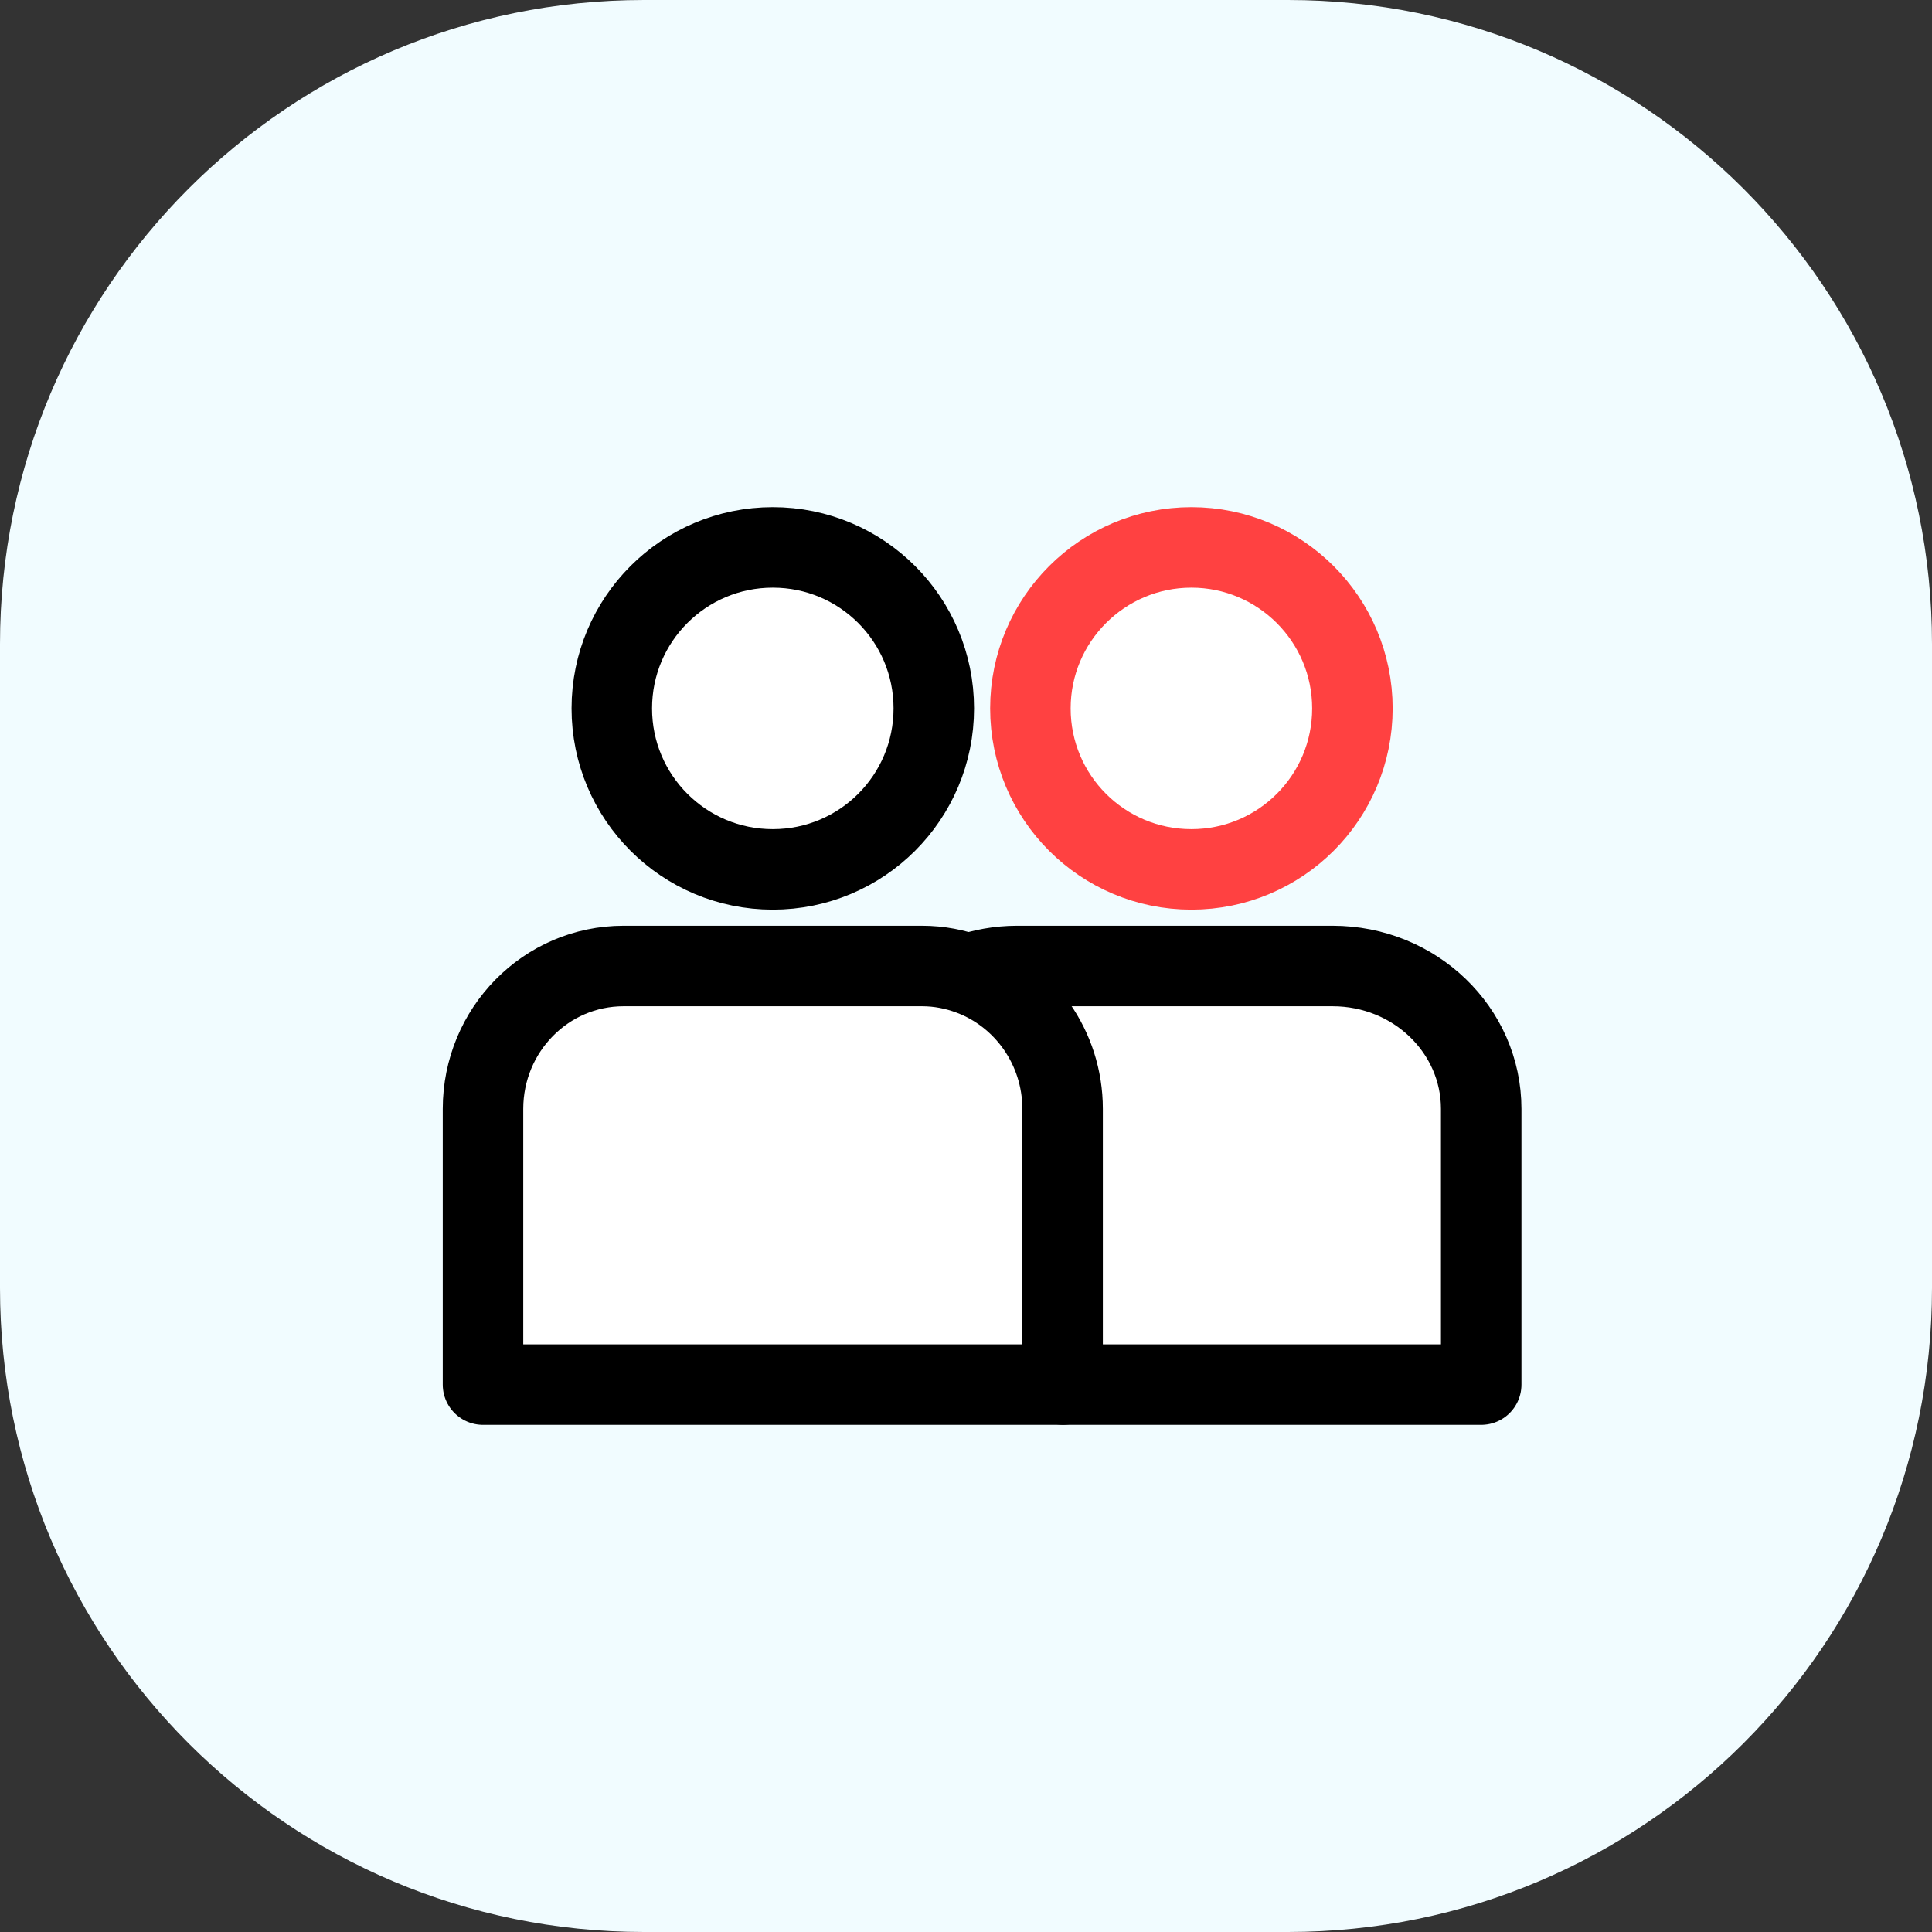
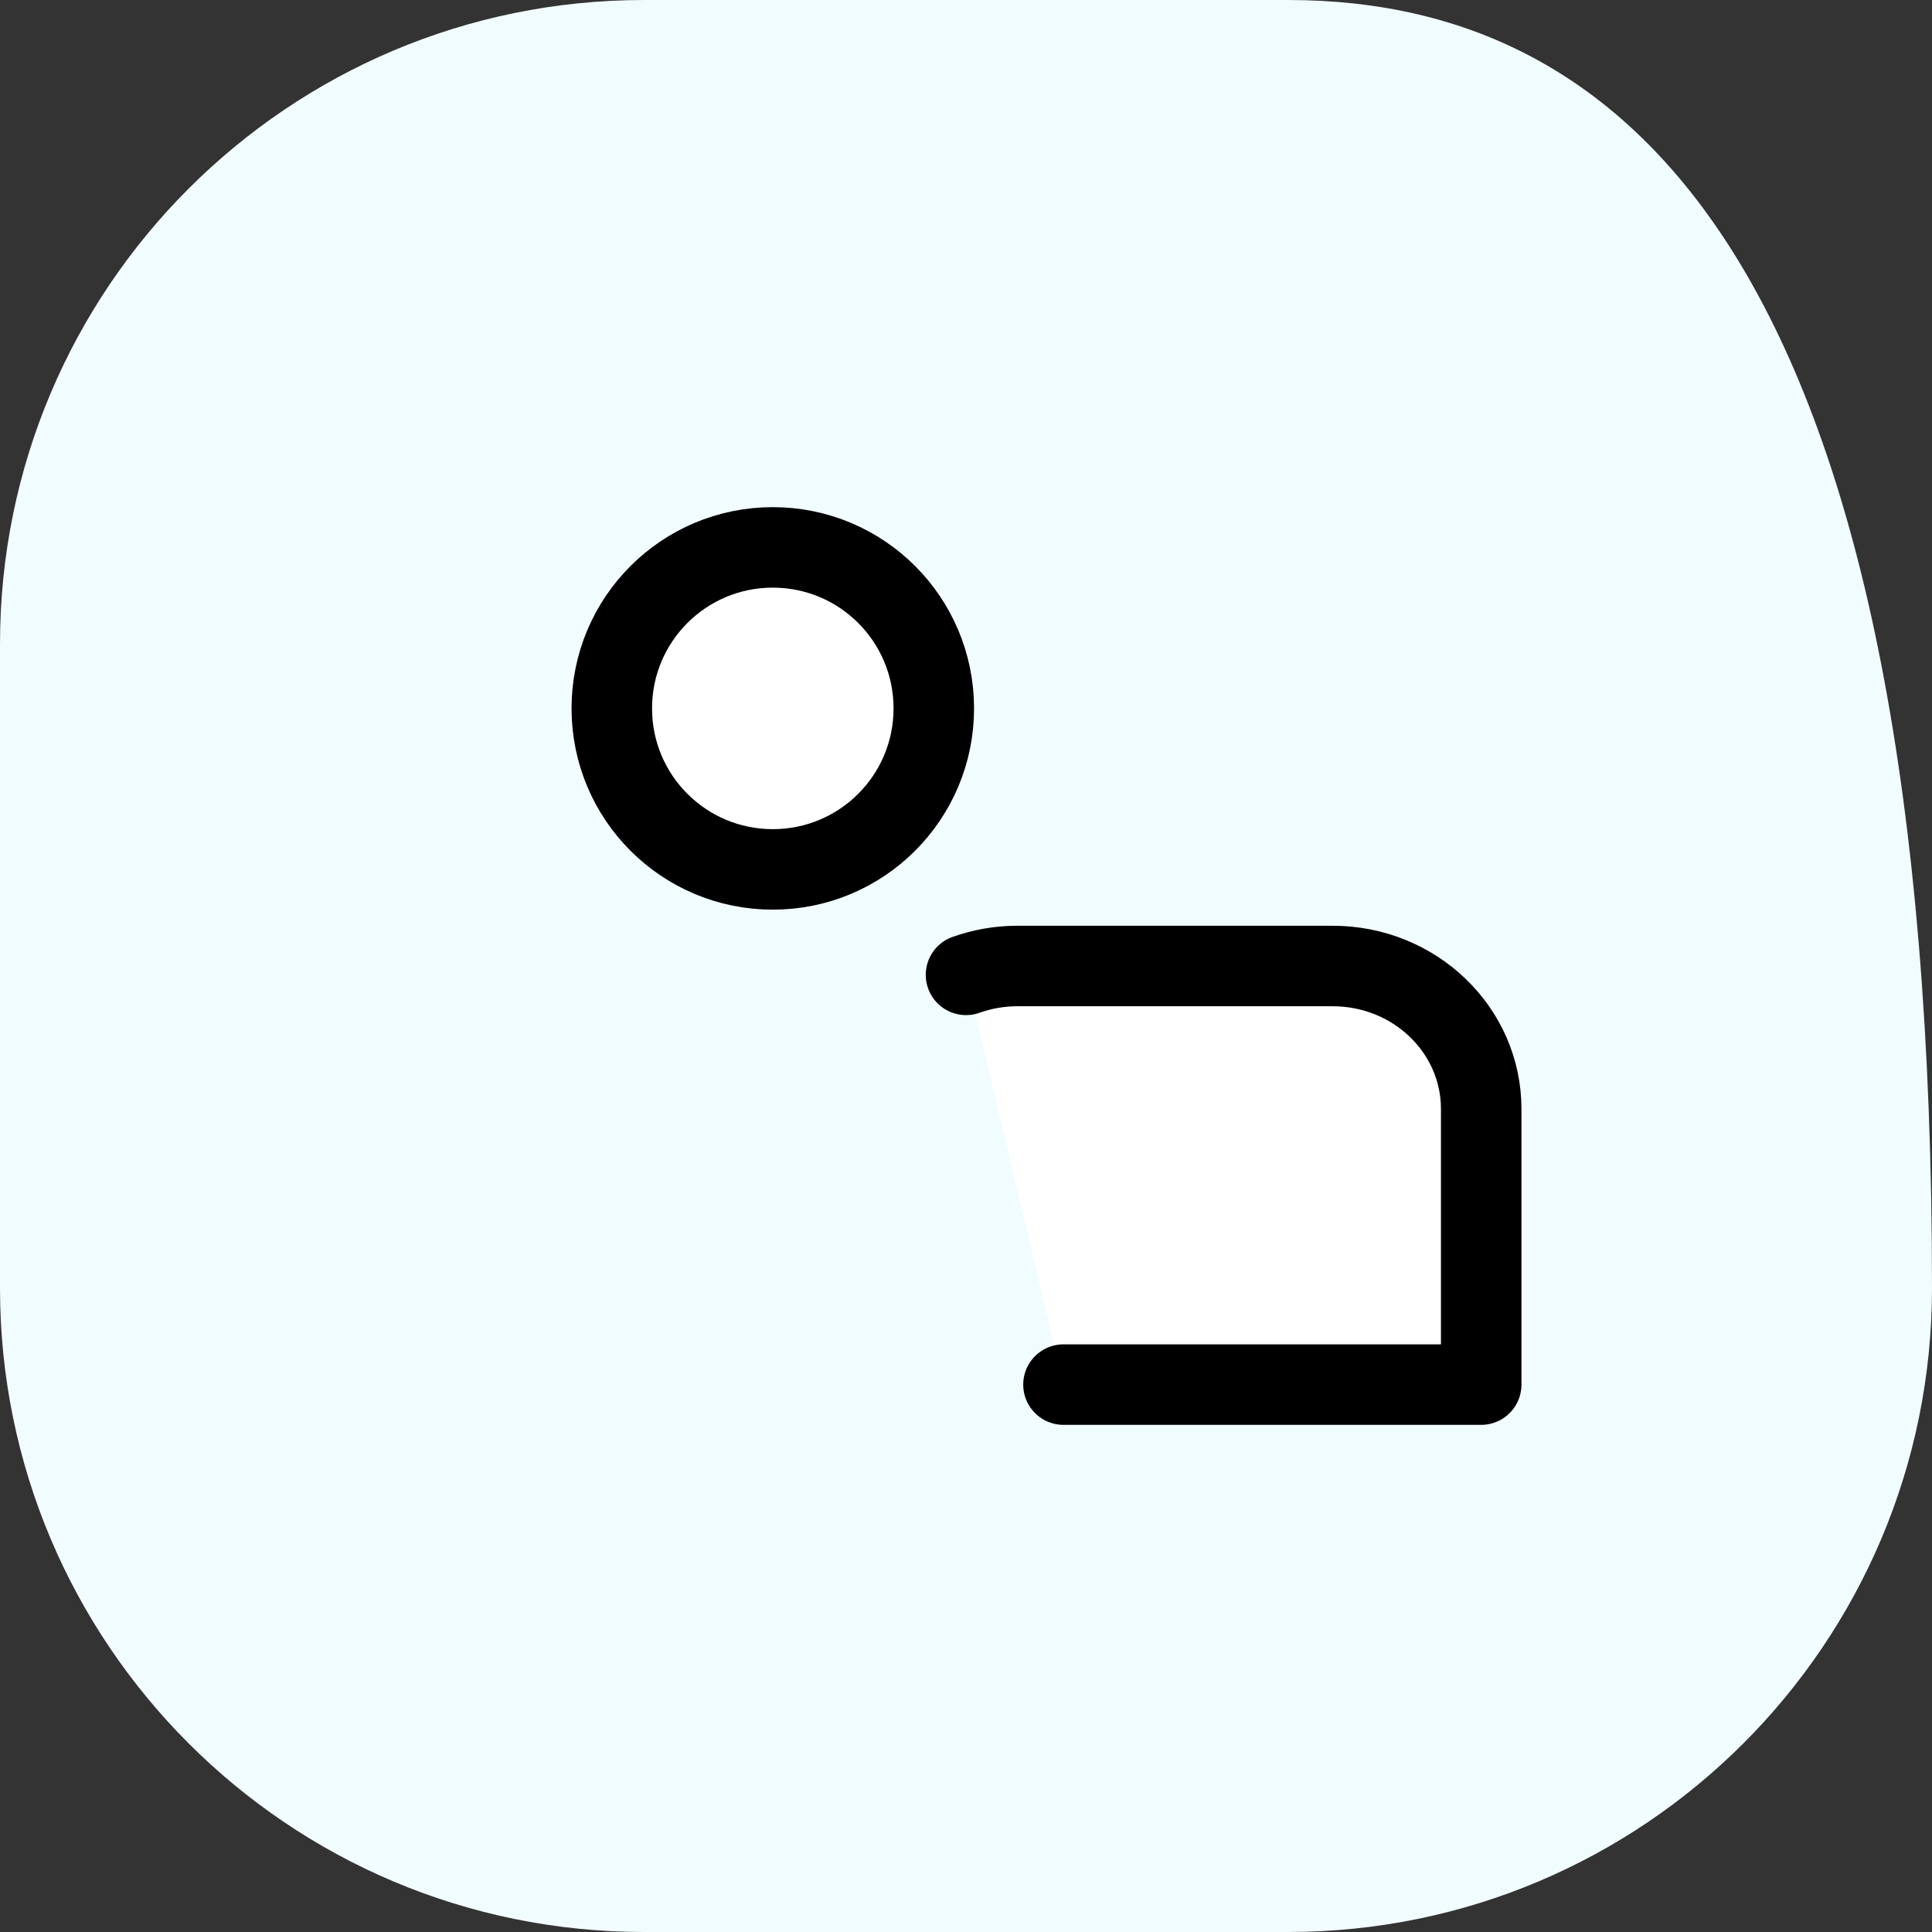
<svg xmlns="http://www.w3.org/2000/svg" width="60" height="60" viewBox="0 0 60 60" fill="none">
  <rect x="0" y="0" width="60" height="60" fill="#333333" stroke="none" />
  <g clip-path="url(#clip0_16_240)">
-     <path d="M40 0H20C8.954 0 0 8.954 0 20V40C0 51.046 8.954 60 20 60H40C51.046 60 60 51.046 60 40V20C60 8.954 51.046 0 40 0Z" fill="#F1FCFF" />
-     <path d="M42 22C42 24.764 39.764 27 37 27C34.236 27 32 24.764 32 22C32 19.236 34.244 17 37 17C39.756 17 42 19.236 42 22Z" fill="white" stroke="#FF4141" stroke-width="2.5" stroke-linecap="round" stroke-linejoin="round" />
+     <path d="M40 0H20C8.954 0 0 8.954 0 20V40C0 51.046 8.954 60 20 60H40C51.046 60 60 51.046 60 40C60 8.954 51.046 0 40 0Z" fill="#F1FCFF" />
    <path d="M33.027 43H46V34.439C46 31.986 43.936 30 41.386 30H31.587C31.032 30 30.494 30.1 30 30.275" fill="white" />
    <path d="M33.027 43H46V34.439C46 31.986 43.936 30 41.386 30H31.587C31.032 30 30.494 30.1 30 30.275" stroke="black" stroke-width="2.5" stroke-linecap="round" stroke-linejoin="round" />
-     <path d="M30.137 30.275C29.669 30.1 29.169 30 28.635 30H19.365C16.953 30 15 31.986 15 34.439V43H33V34.439C33 32.528 31.802 30.893 30.137 30.275Z" fill="white" stroke="black" stroke-width="2.5" stroke-linecap="round" stroke-linejoin="round" />
    <path d="M29 22C29 24.764 26.764 27 24 27C21.236 27 19 24.764 19 22C19 19.236 21.236 17 24 17C26.764 17 29 19.236 29 22Z" fill="white" stroke="black" stroke-width="2.5" stroke-linecap="round" stroke-linejoin="round" />
  </g>
  <defs>
    <clipPath id="clip0_16_240">
      <rect width="60" height="60" fill="white" />
    </clipPath>
  </defs>
</svg>